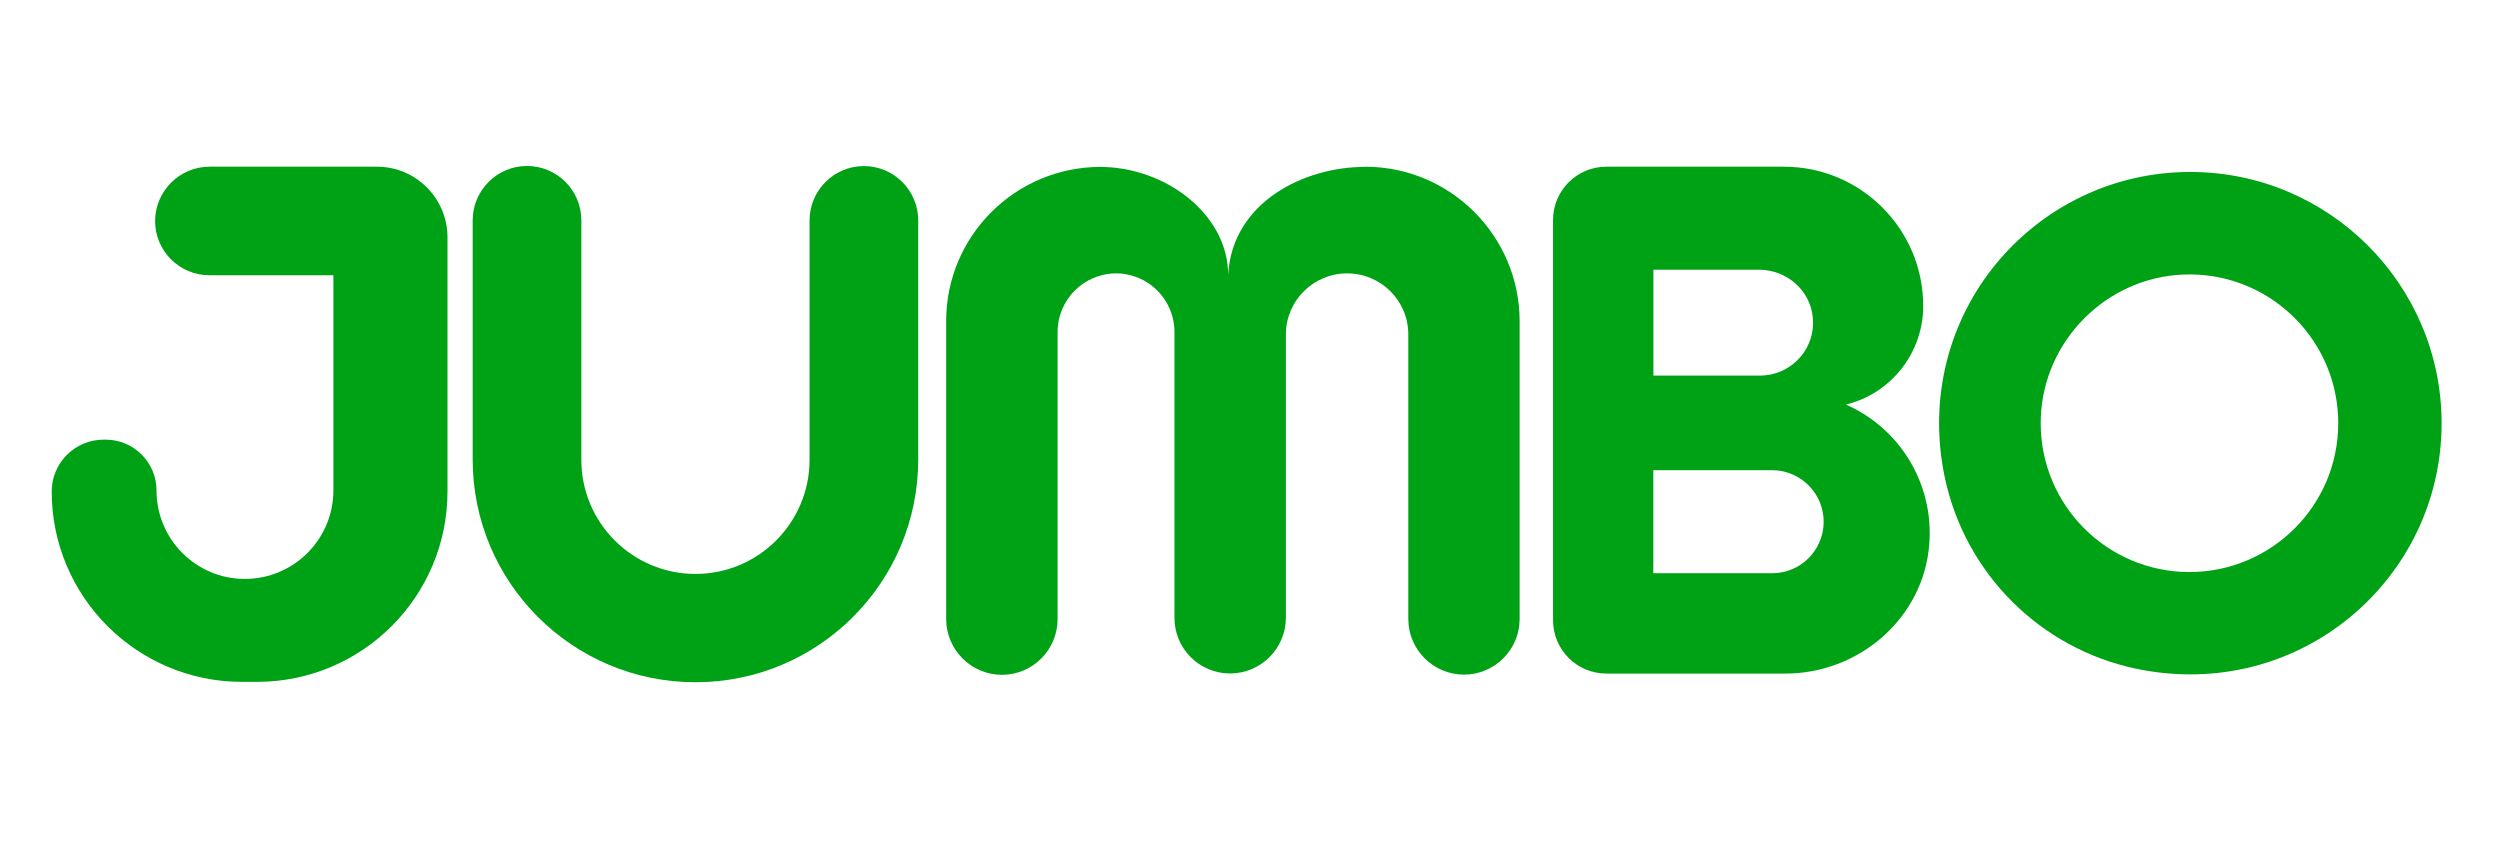
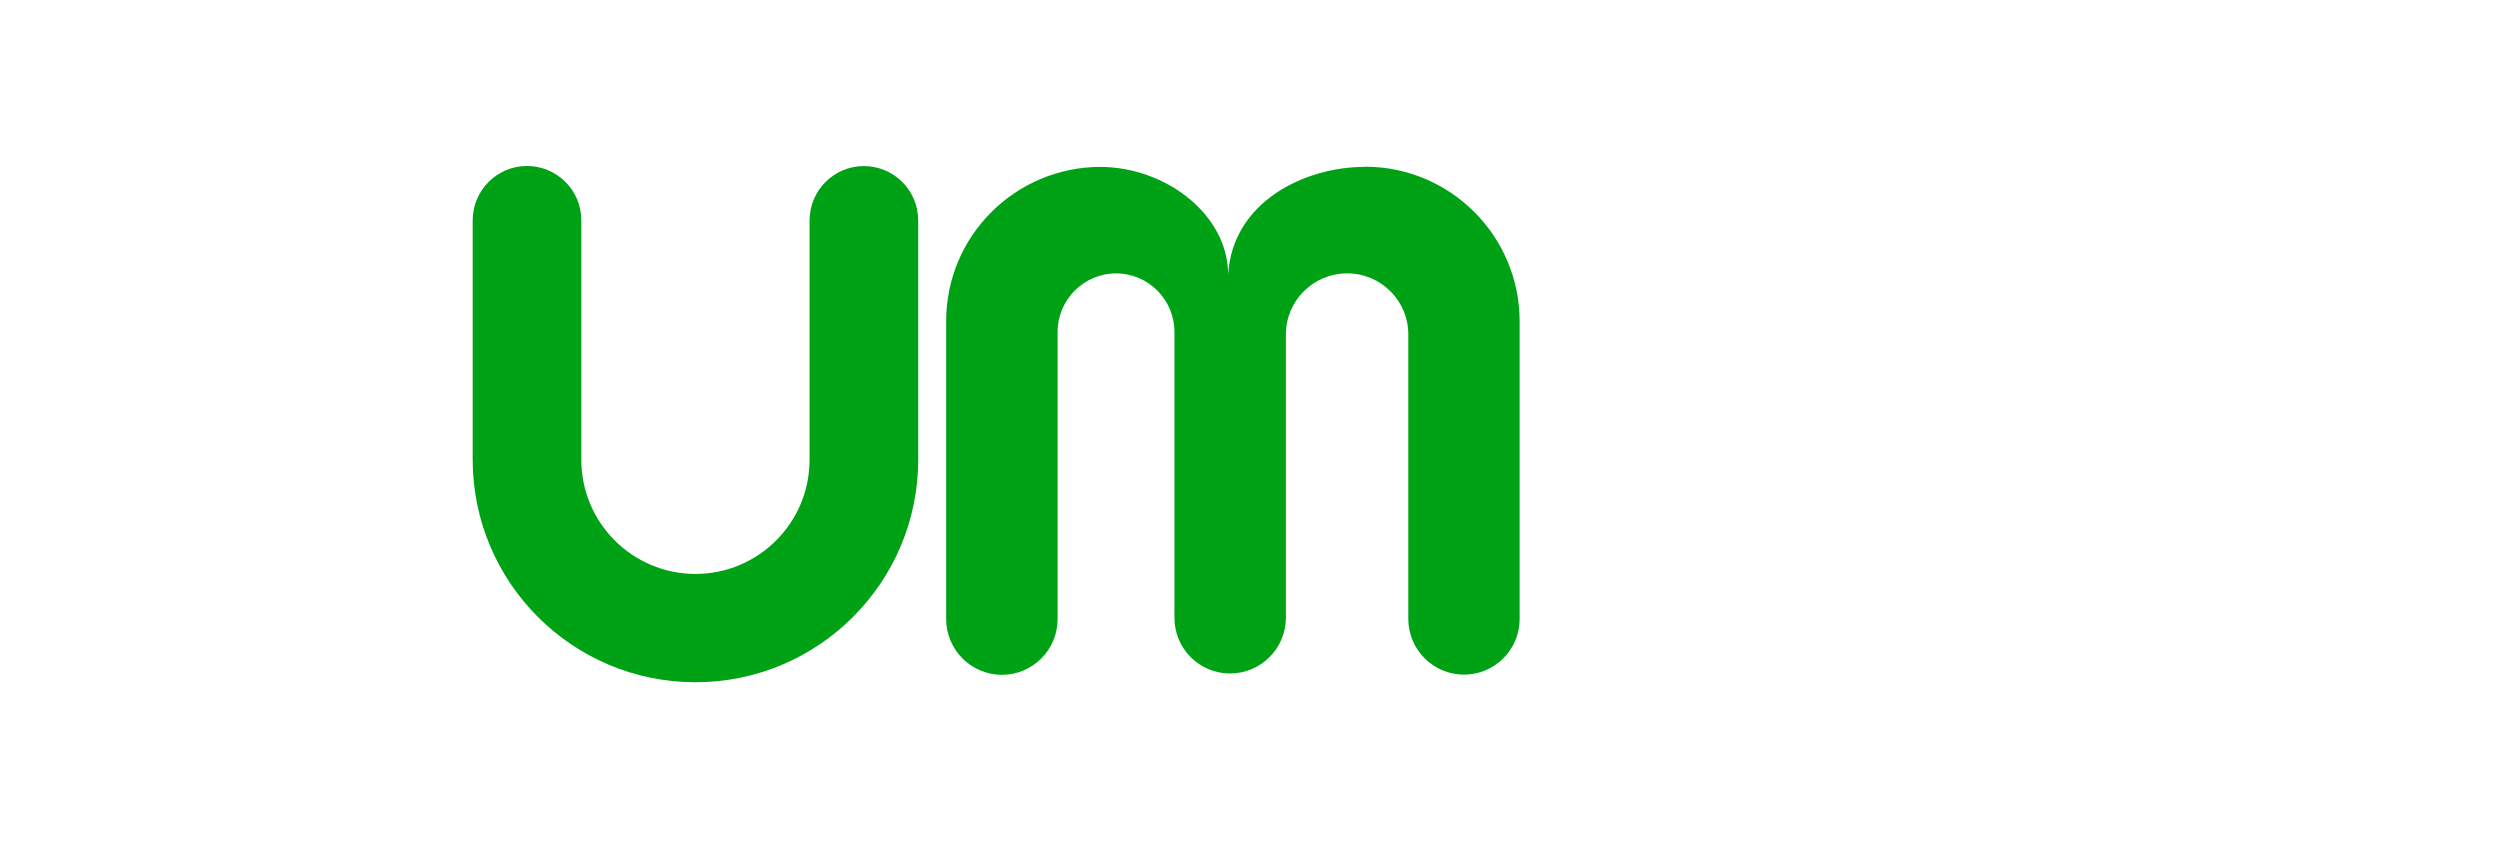
<svg xmlns="http://www.w3.org/2000/svg" version="1.1" baseProfile="tiny" id="Layer_1" x="0px" y="0px" viewBox="0 0 280 95" overflow="visible" xml:space="preserve">
  <g>
-     <path fill="#00A215" d="M23.49,18.67h18.73c4.36,0,7.9,3.55,7.9,7.91v28.47c0,11.77-9.55,21.31-21.32,21.32h-1.69   c-11.77,0-21.32-9.55-21.32-21.32l0,0c0-3.21,2.61-5.81,5.81-5.81h0.23c3.15,0,5.7,2.55,5.7,5.7l0,0c0,5.46,4.42,9.9,9.89,9.9l0,0   c5.46,0,9.91-4.42,9.92-9.9V30.83H23.46c-3.36,0-6.09-2.72-6.09-6.08l0,0l0,0C17.39,21.38,20.13,18.66,23.49,18.67L23.49,18.67z" />
    <path fill="#00A215" d="M96.75,18.6L96.75,18.6c3.36,0,6.09,2.72,6.09,6.09v26.77c0,13.78-11.17,24.95-24.95,24.95l0,0   c-13.78,0-24.95-11.17-24.95-24.95V24.68c0-3.35,2.72-6.09,6.08-6.09l0,0l0,0c3.36,0,6.09,2.72,6.09,6.09V51.5   c0,7.06,5.73,12.78,12.78,12.78l0,0c7.06,0,12.78-5.73,12.78-12.78l0,0V24.68C90.68,21.32,93.4,18.6,96.75,18.6z" />
    <path fill="#00A215" d="M152.87,18.67c9.58,0,17.33,7.76,17.33,17.33l0,0v33.34c-0.01,3.44-2.8,6.22-6.24,6.22l0,0   c-3.43-0.01-6.22-2.79-6.23-6.22V37.44c-0.01-3.78-3.08-6.83-6.86-6.82l0,0l0,0c-3.77,0-6.84,3.05-6.85,6.82v31.77   c-0.02,3.44-2.82,6.23-6.27,6.22l0,0c-3.43-0.01-6.21-2.79-6.21-6.22V37.2c0.01-3.63-2.92-6.57-6.54-6.58l0,0   c-3.63,0.01-6.56,2.96-6.55,6.58l0,0v32.16c-0.01,3.43-2.79,6.21-6.22,6.22l0,0c-3.44,0-6.24-2.78-6.26-6.22v-33.4   c0-9.54,7.75-17.27,17.32-17.27h-0.14c7.5,0,14.4,5.41,14.4,12.07l0,0c0.49-8.21,8.62-12.07,15.3-12.07L152.87,18.67L152.87,18.67z   " />
-     <path fill="#00A215" d="M206.75,45.31c5.08-1.25,8.65-5.81,8.65-11.04c0-8.61-6.99-15.6-15.6-15.6h-19.89   c-3.3,0-5.97,2.67-5.97,5.97l0,0v44.82c0,3.31,2.67,5.98,5.98,5.98h20.04c8.29,0,15.51-6.25,16.12-14.52   C216.6,54.26,212.86,48.01,206.75,45.31z M185.18,30.21h11.83c3.09,0,5.76,2.3,6.03,5.39c0.3,3.26-2.11,6.14-5.37,6.44   c-0.17,0.02-0.36,0.03-0.53,0.03h-11.96L185.18,30.21z M198.58,64.2h-13.41V52.66h13.41c3.2,0.07,5.74,2.71,5.67,5.91l0,0   C204.17,61.66,201.68,64.15,198.58,64.2L198.58,64.2z" />
-     <path fill="#00A215" d="M245.31,19.26c-17.52,0-31.29,16-27.5,34.19c2.27,10.77,10.67,19.18,21.45,21.45   c18.19,3.79,34.2-9.97,34.2-27.5v-0.01C273.44,31.85,260.84,19.26,245.31,19.26z M245.23,64.07c-9.21,0-16.67-7.46-16.67-16.66   c0-0.21,0-0.43,0.01-0.65c0.33-8.64,7.36-15.68,16-16.01c9.2-0.36,16.94,6.8,17.3,16c0.01,0.21,0.01,0.43,0.01,0.65l0,0   C261.89,56.59,254.43,64.05,245.23,64.07L245.23,64.07z" />
  </g>
</svg>